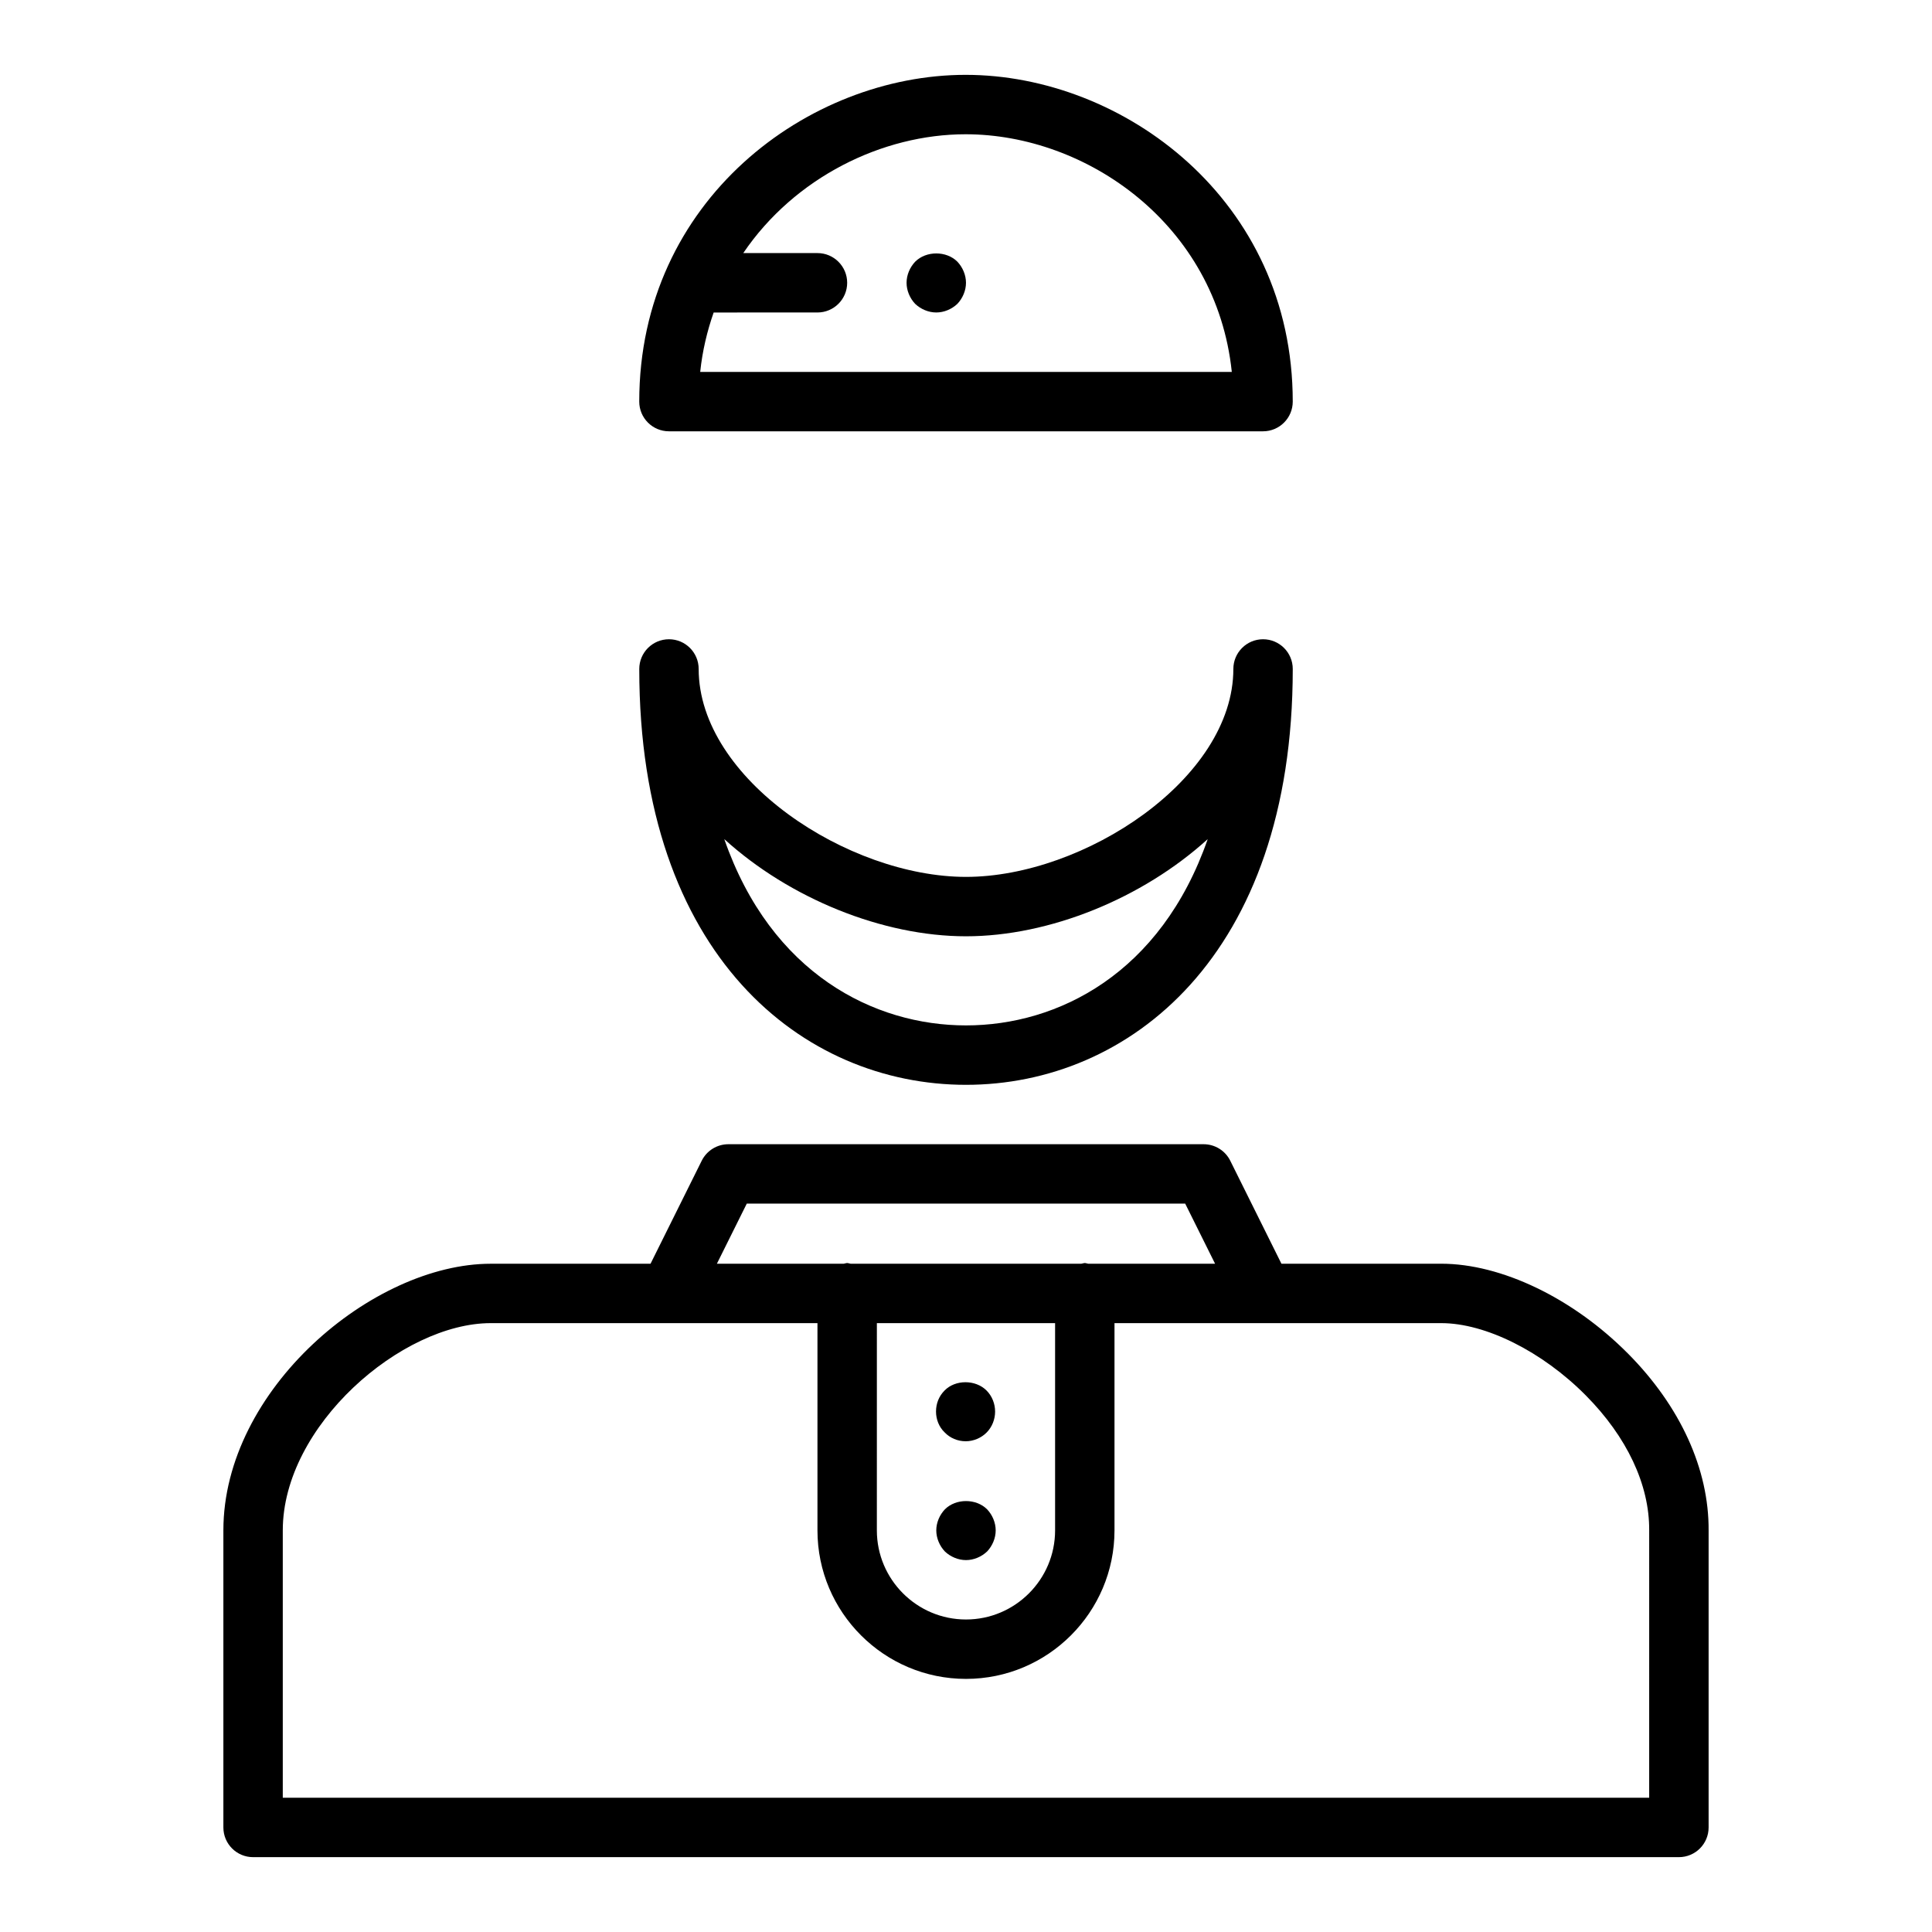
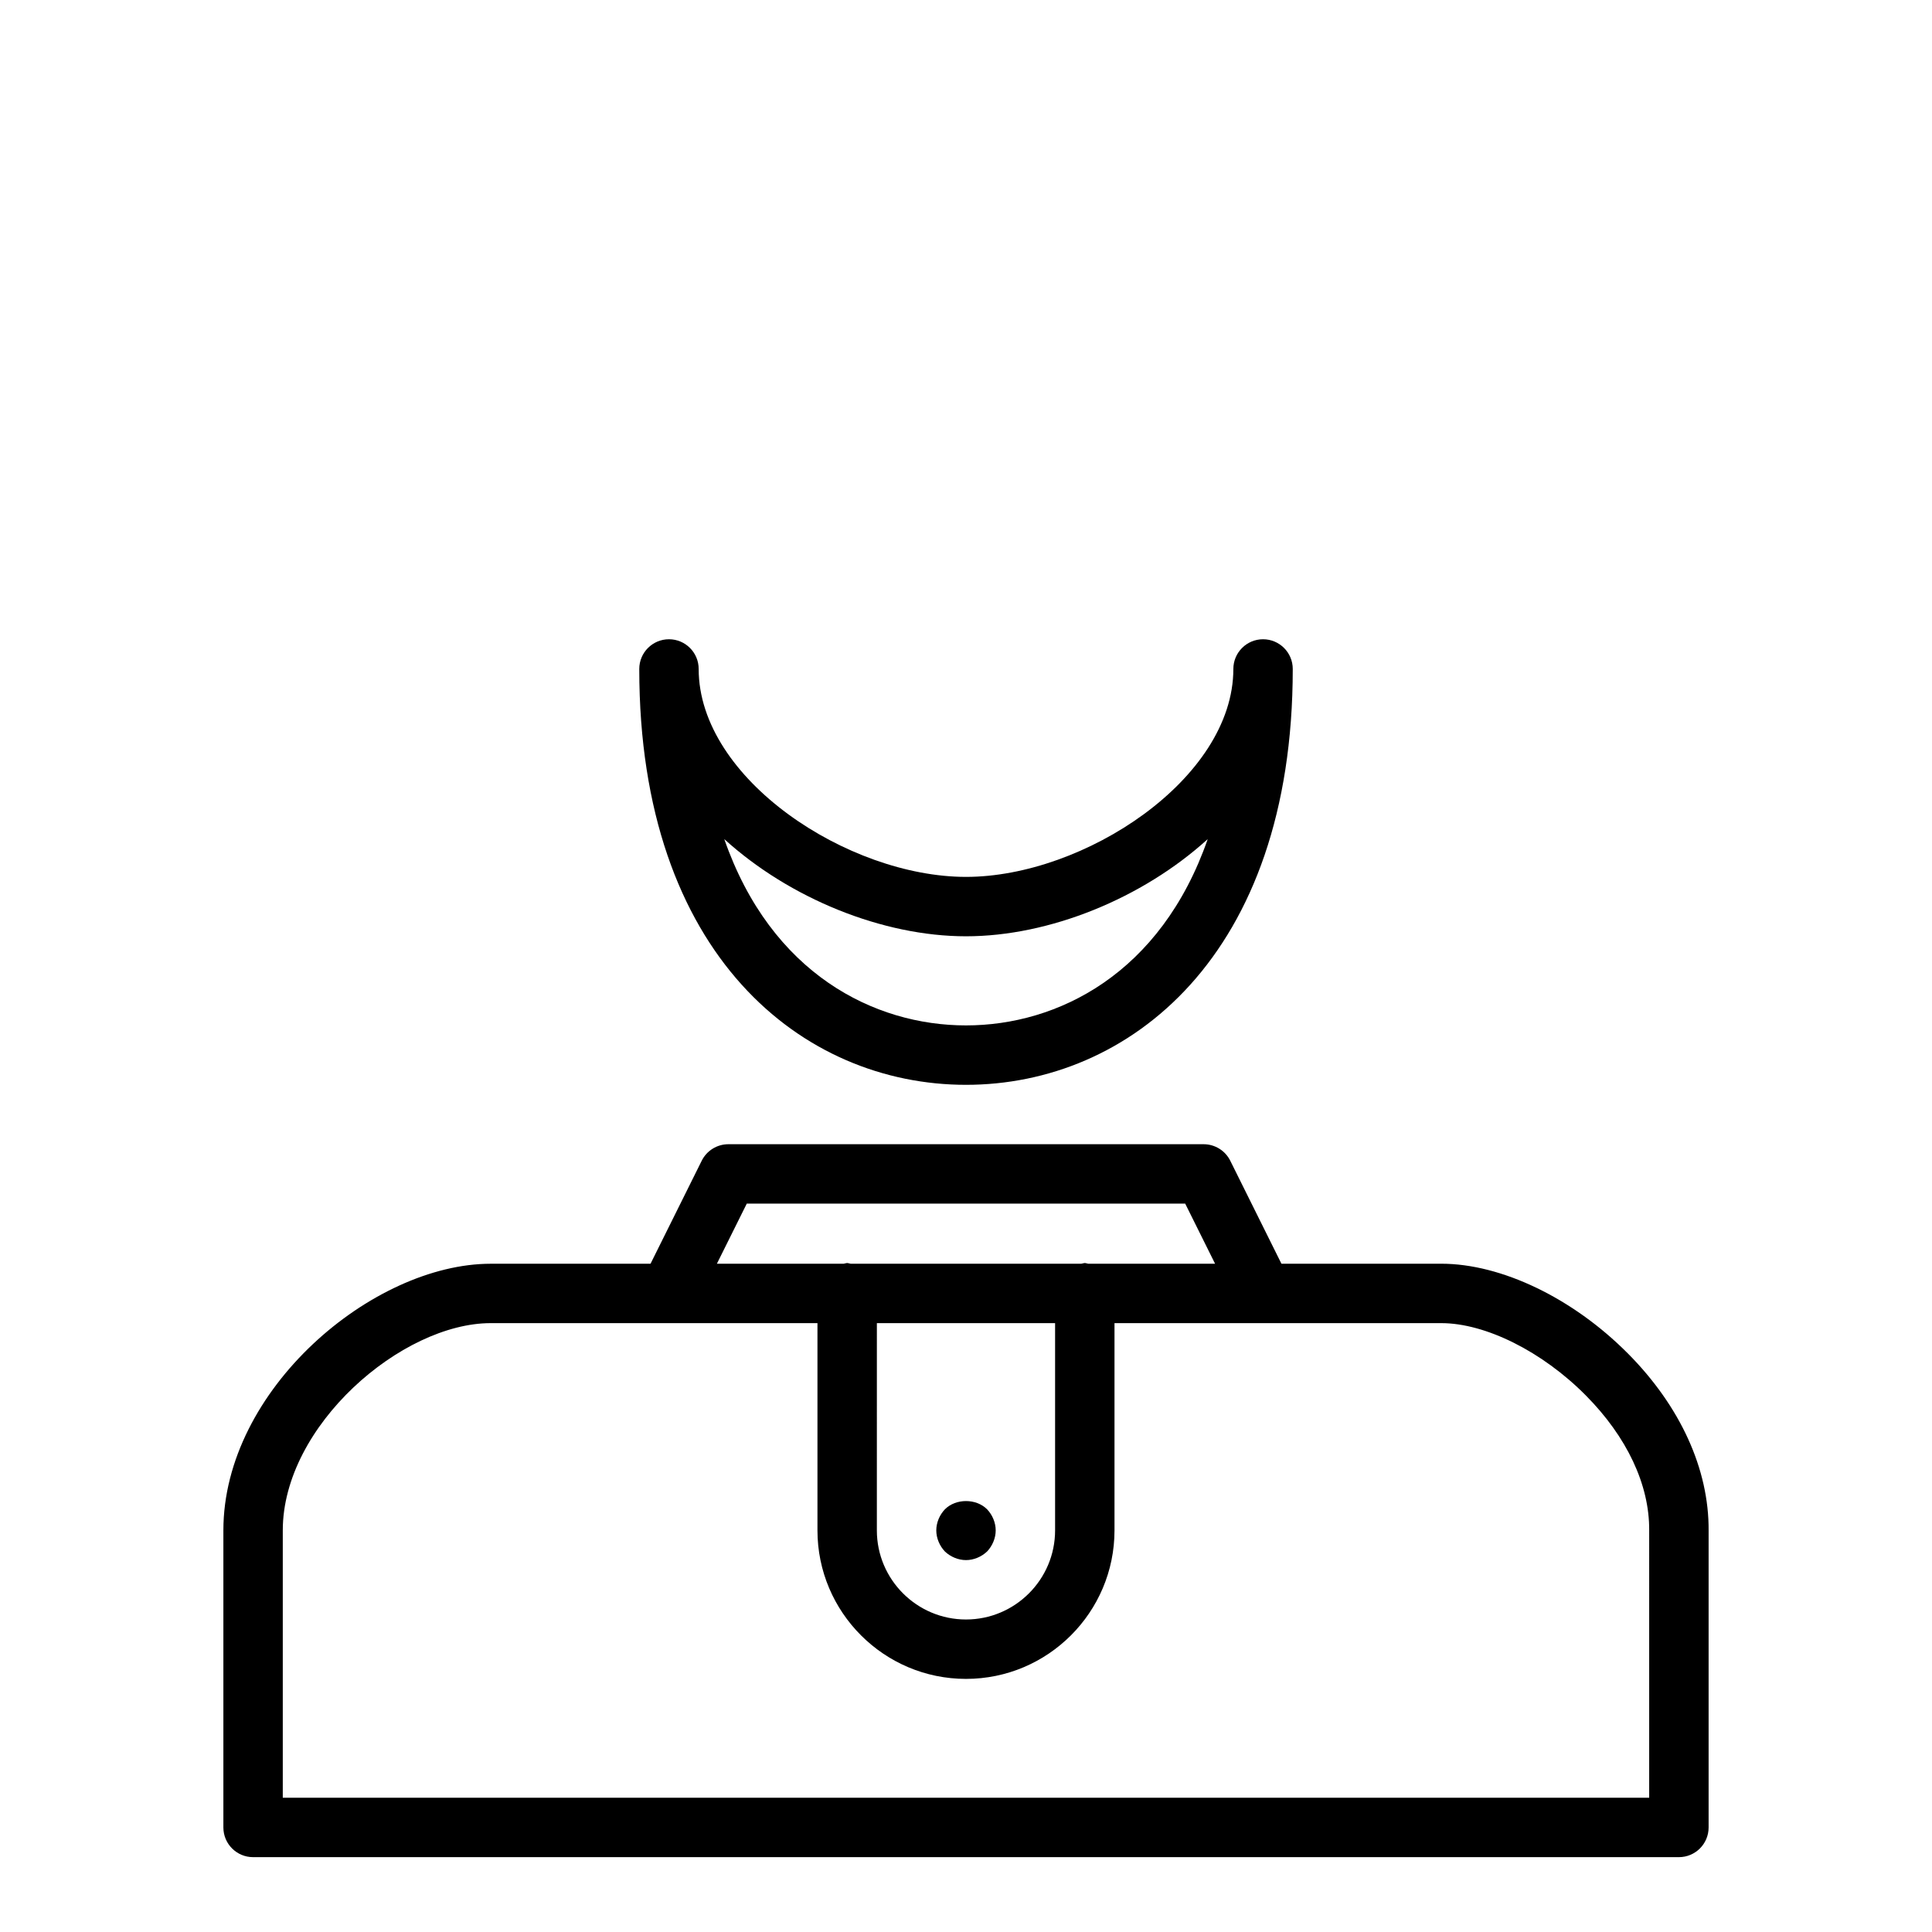
<svg xmlns="http://www.w3.org/2000/svg" fill="#000000" width="800px" height="800px" version="1.1" viewBox="144 144 512 512">
  <g>
-     <path d="m321.28 258.3h157.44c4.344 0 7.871-3.527 7.871-7.871 0-53.484-44.996-86.594-86.688-86.594-41.594 0-86.496 33.113-86.496 86.594 0 4.348 3.527 7.871 7.871 7.871zm78.625-78.719c32.023 0 66.434 23.859 70.535 62.977h-140.88c0.582-5.582 1.844-10.809 3.566-15.742l27.512-0.004c4.344 0 7.871-3.527 7.871-7.871s-3.527-7.871-7.871-7.871h-19.664c13.574-20.027 36.812-31.488 58.93-31.488z" />
    <path d="m394.41 543.98c-1.418 1.488-2.285 3.543-2.285 5.59s0.867 4.094 2.281 5.59c1.5 1.418 3.547 2.281 5.594 2.281s4.094-0.867 5.59-2.281c1.414-1.496 2.281-3.543 2.281-5.59s-0.867-4.102-2.281-5.59c-2.914-2.91-8.27-2.91-11.18 0z" />
-     <path d="m399.92 525.95c2.047 0 4.094-0.867 5.512-2.281 1.496-1.496 2.281-3.543 2.281-5.59s-0.789-4.102-2.281-5.59c-2.914-2.914-8.266-2.914-11.098 0-1.496 1.488-2.281 3.457-2.281 5.59 0 2.047 0.789 4.094 2.281 5.512 1.414 1.496 3.461 2.359 5.586 2.359z" />
-     <path d="m392.12 226.81c2.047 0 4.094-0.867 5.59-2.281 1.418-1.496 2.285-3.543 2.285-5.59s-0.867-4.094-2.281-5.59c-2.914-2.914-8.266-2.914-11.18 0-1.418 1.496-2.285 3.543-2.285 5.59s0.867 4.094 2.281 5.59c1.496 1.418 3.543 2.281 5.59 2.281z" />
    <path d="m575.39 502.67c-14.555-14.656-33.504-23.773-49.445-23.773h-42.352l-13.57-27.309c-1.328-2.668-4.07-4.359-7.051-4.359h-125.95c-2.984 0-5.723 1.691-7.055 4.367l-13.57 27.309h-42.352c-31.227 0-70.848 33.273-70.848 70.668v78.719c0 4.352 3.527 7.871 7.871 7.871h377.86c4.344 0 7.871-3.519 7.871-7.871v-78.656c0.121-16.27-7.477-32.941-21.402-46.965zm-233.49-39.695h116.19l7.918 15.926h-33.613c-0.312-0.035-0.59-0.184-0.91-0.184-0.324 0-0.598 0.148-0.914 0.18h-61.148c-0.316-0.031-0.594-0.18-0.914-0.18-0.324 0-0.598 0.148-0.914 0.18h-33.613zm34.48 31.668h47.23v54.922c0 13.02-10.598 23.617-23.617 23.617-13.02 0-23.617-10.598-23.617-23.617zm204.67 125.77h-362.11v-70.848c0-27.766 31.551-54.922 55.105-54.922h86.59v54.922c0 21.703 17.656 39.359 39.359 39.359s39.359-17.656 39.359-39.359v-54.922h39.359 0.156 47.078c11.723 0 26.742 7.504 38.273 19.121 10.941 11.02 16.918 23.719 16.832 35.801z" />
    <path d="m400 431.49c43.098 0 86.594-34.078 86.594-110.21 0-4.344-3.527-7.871-7.871-7.871s-7.871 3.527-7.871 7.871c0 29.156-39.621 55.105-70.848 55.105-31.227 0-70.848-25.945-70.848-55.105 0-4.344-3.527-7.871-7.871-7.871s-7.871 3.527-7.871 7.871c-0.008 76.129 43.484 110.21 86.586 110.21zm0-39.363c22.074 0 46.719-10.004 64.055-25.75-12.414 35.688-39.754 49.367-64.055 49.367s-51.641-13.68-64.055-49.367c17.332 15.746 41.98 25.75 64.055 25.75z" />
  </g>
</svg>